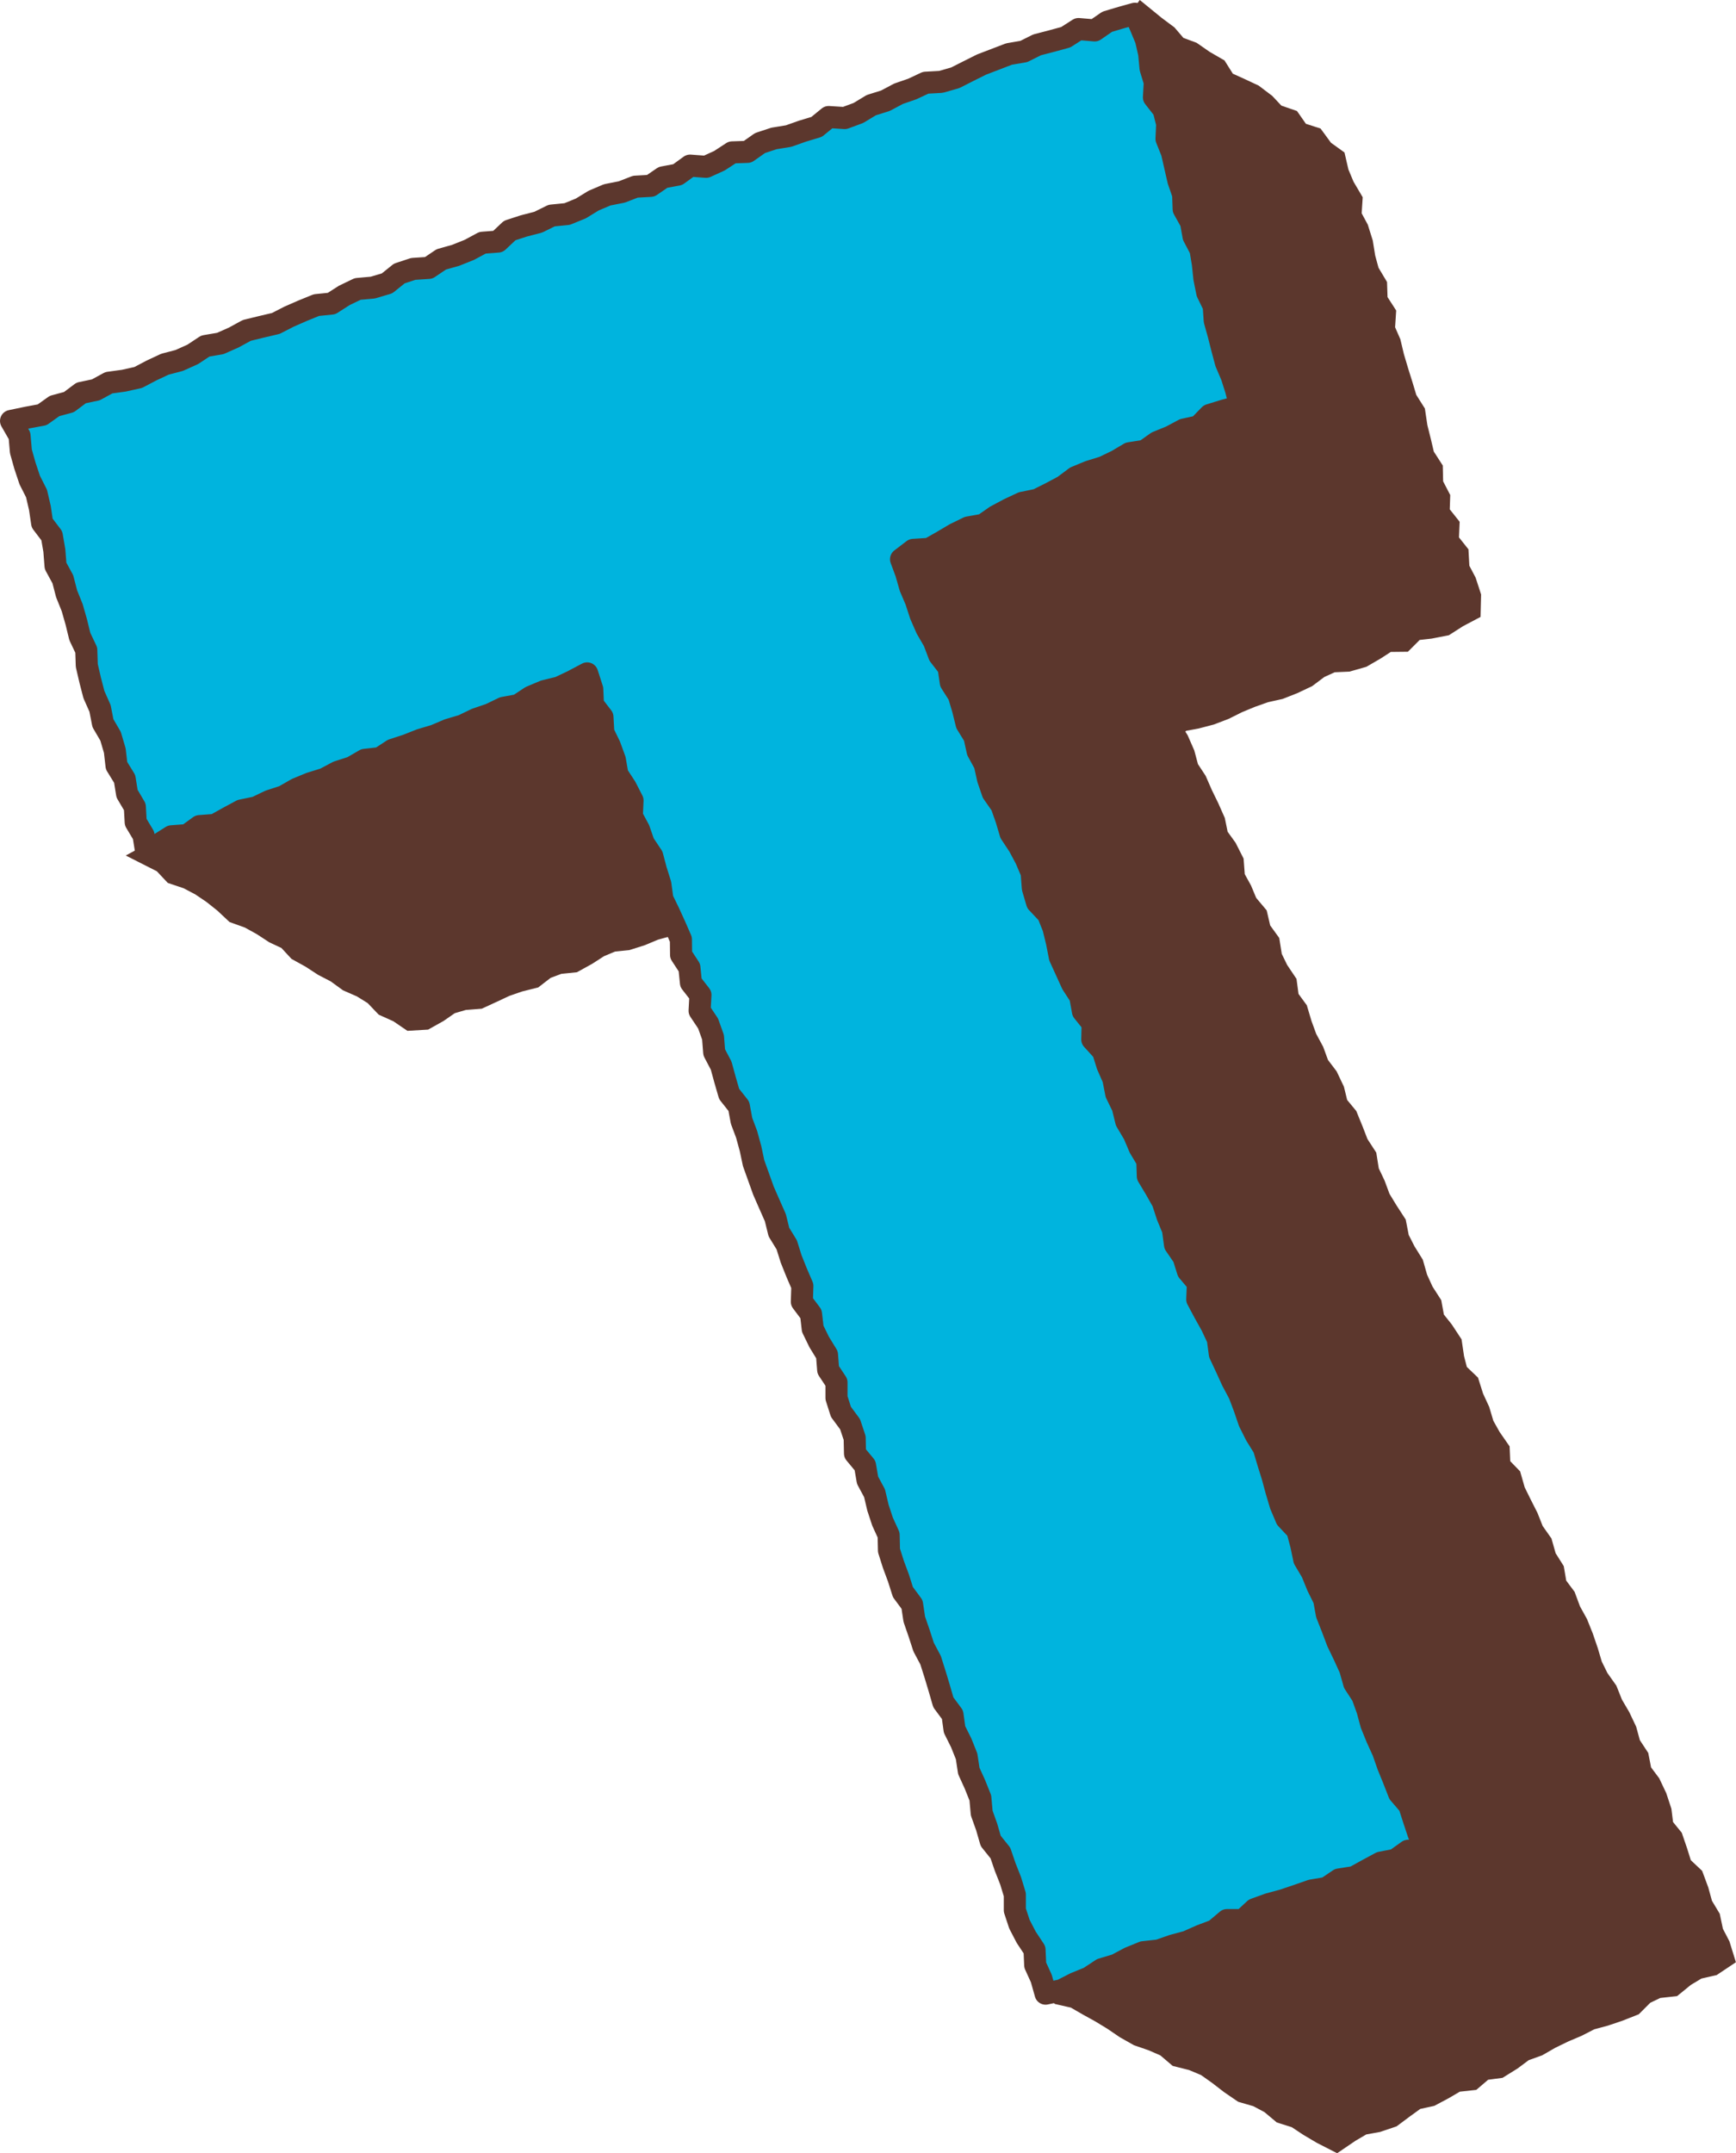
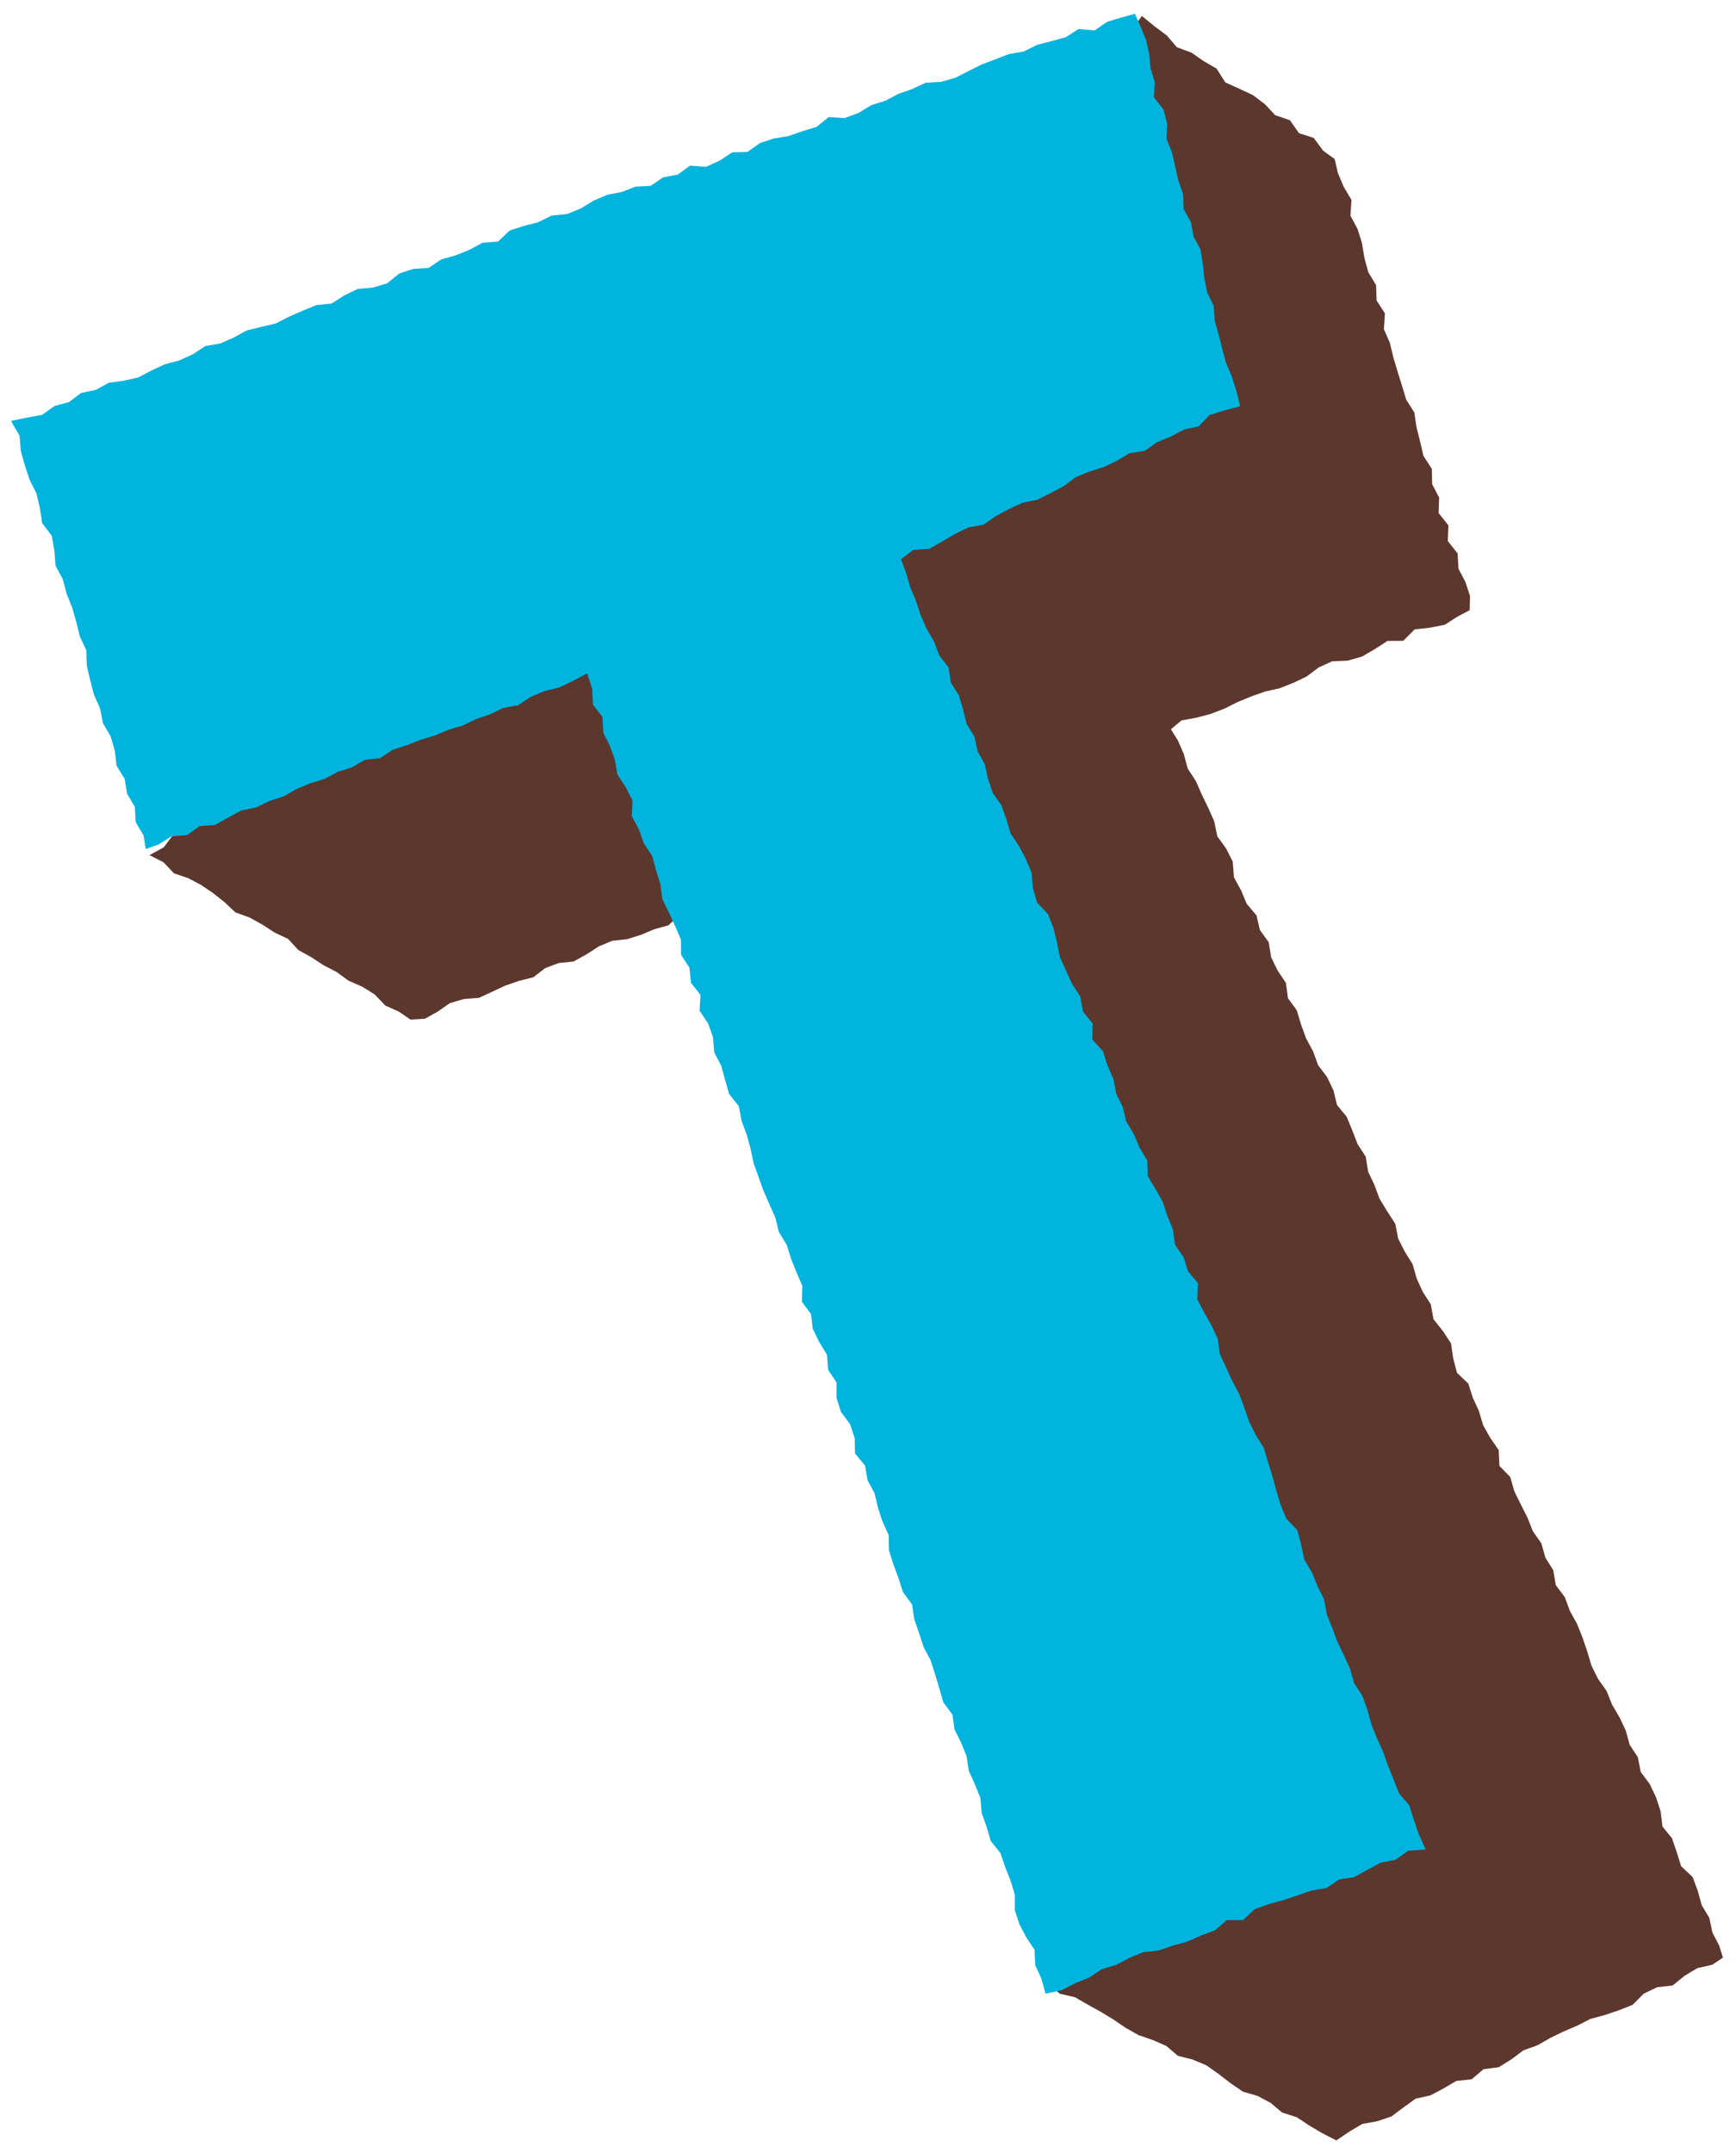
<svg xmlns="http://www.w3.org/2000/svg" id="_レイヤー_2" data-name="レイヤー 2" viewBox="0 0 102.21 126.76">
  <defs>
    <style>
      .cls-1 {
        fill: #5c372d;
      }

      .cls-2 {
        stroke-linejoin: round;
      }

      .cls-2, .cls-3 {
        fill: none;
        stroke: #5c372d;
        stroke-width: 1.3px;
      }

      .cls-4 {
        fill: #00b4de;
      }

      .cls-3 {
        stroke-miterlimit: 10;
      }
    </style>
  </defs>
  <g id="_レイヤー_1-2" data-name="レイヤー 1">
    <g>
      <polygon class="cls-1" points="8.8 50.34 9.63 50.76 10.24 51.41 11.07 51.69 11.83 52.09 12.54 52.57 13.22 53.11 13.86 53.71 14.69 54.01 15.45 54.43 16.17 54.9 16.96 55.27 17.57 55.93 18.33 56.35 19.05 56.82 19.82 57.22 20.52 57.73 21.32 58.08 22.06 58.54 22.68 59.19 23.48 59.55 24.17 60.02 25.02 59.97 25.77 59.55 26.49 59.05 27.31 58.81 28.2 58.74 28.98 58.38 29.75 58.02 30.56 57.74 31.4 57.53 32.1 56.99 32.9 56.69 33.77 56.6 34.53 56.18 35.26 55.71 36.05 55.38 36.92 55.29 37.74 55.03 38.53 54.7 39.36 54.47 40.03 53.83 40.84 53.55 41.71 53.43 42.5 53.11 43.29 52.76 44.03 52.3 44.9 52.16 45.68 51.91 45.9 52.7 46.27 53.5 46.39 54.36 46.59 55.21 46.89 56.03 46.99 56.9 47.18 57.74 47.25 58.62 47.6 59.43 47.88 60.25 47.97 61.12 48.13 61.98 48.46 62.79 48.74 63.61 48.8 64.49 48.97 65.34 49.36 66.14 49.63 66.97 49.48 67.9 49.66 68.75 49.95 69.57 50.1 70.43 50.51 71.22 50.56 72.1 51.06 72.87 50.91 73.8 51.47 74.55 51.51 75.43 51.7 76.27 51.75 77.15 52.22 77.92 52.29 78.8 52.36 79.67 52.79 80.45 52.81 81.34 53.29 82.12 53.41 82.98 53.67 83.82 53.98 84.64 54.16 85.49 54.15 86.38 54.58 87.17 54.61 88.05 54.66 88.93 55.21 89.69 55.38 90.54 55.28 91.47 55.49 92.31 55.97 93.09 55.9 94 56.2 94.83 56.56 95.63 56.52 96.54 56.78 97.37 57.05 98.2 57.31 99.03 57.61 99.85 57.78 100.71 57.99 101.56 58.05 102.44 58.43 103.24 58.54 104.11 58.76 104.95 58.95 105.8 59.38 106.59 59.28 107.51 59.5 108.36 59.71 109.2 59.88 110.06 60.26 110.86 60.52 111.7 60.53 112.6 61.05 113.37 61.02 114.27 61.17 115.14 61.35 116 61.73 116.81 62.41 117.37 63.29 117.57 64.05 118.01 64.81 118.43 65.55 118.88 66.27 119.37 67.03 119.8 67.87 120.09 68.67 120.44 69.35 121.02 70.22 121.24 71.03 121.58 71.75 122.09 72.45 122.63 73.18 123.13 74.04 123.38 74.81 123.79 75.49 124.36 76.34 124.63 77.08 125.12 77.84 125.57 78.68 126 79.46 125.47 80.21 125.03 81.09 124.87 81.92 124.59 82.63 124.06 83.35 123.54 84.22 123.35 84.99 122.94 85.74 122.5 86.65 122.4 87.34 121.81 88.24 121.69 88.98 121.23 89.69 120.7 90.52 120.4 91.27 119.97 92.05 119.59 92.85 119.25 93.63 118.85 94.48 118.62 95.31 118.34 96.12 118.02 96.78 117.36 97.57 116.98 98.48 116.88 99.18 116.31 99.93 115.86 100.81 115.66 101.44 115.24 101.22 114.53 100.82 113.76 100.64 112.9 100.19 112.15 99.96 111.31 99.66 110.5 98.98 109.86 98.72 109.03 98.44 108.21 97.88 107.52 97.77 106.62 97.5 105.8 97.13 105.02 96.6 104.31 96.43 103.44 95.95 102.71 95.72 101.87 95.35 101.09 94.91 100.34 94.59 99.54 94.08 98.82 93.7 98.05 93.45 97.21 93.17 96.39 92.85 95.59 92.43 94.83 92.13 94.02 91.6 93.31 91.45 92.43 90.99 91.7 90.75 90.85 90.25 90.14 89.93 89.33 89.54 88.56 89.16 87.79 88.92 86.95 88.28 86.29 88.24 85.36 87.74 84.64 87.32 83.89 87.07 83.05 86.71 82.27 86.45 81.45 85.78 80.81 85.56 79.96 85.43 79.08 84.95 78.35 84.4 77.66 84.24 76.78 83.77 76.05 83.41 75.26 83.17 74.42 82.71 73.68 82.32 72.91 82.15 72.04 81.67 71.3 81.22 70.56 80.92 69.75 80.55 68.97 80.41 68.09 79.93 67.35 79.62 66.55 79.29 65.74 78.72 65.05 78.51 64.19 78.14 63.41 77.61 62.71 77.31 61.89 76.9 61.13 76.6 60.31 76.35 59.47 75.83 58.76 75.71 57.86 75.22 57.13 74.84 56.35 74.7 55.47 74.18 54.75 73.98 53.89 73.4 53.2 73.07 52.41 72.65 51.65 72.58 50.72 72.19 49.95 71.67 49.23 71.49 48.35 71.14 47.56 70.76 46.78 70.41 45.98 69.93 45.25 69.7 44.39 69.35 43.59 68.94 42.93 69.56 42.41 70.43 42.25 71.27 42.03 72.08 41.72 72.86 41.33 73.66 41 74.48 40.71 75.33 40.52 76.14 40.2 76.92 39.83 77.64 39.29 78.43 38.93 79.35 38.89 80.19 38.65 80.95 38.21 81.69 37.73 82.62 37.72 83.29 37.05 84.19 36.95 85.06 36.78 85.81 36.3 86.53 35.92 86.55 35.09 86.28 34.26 85.87 33.48 85.82 32.58 85.24 31.85 85.28 30.93 84.7 30.2 84.73 29.29 84.32 28.5 84.3 27.6 83.81 26.84 83.61 25.99 83.4 25.15 83.27 24.28 82.79 23.52 82.54 22.69 82.28 21.86 82.03 21.02 81.83 20.18 81.48 19.38 81.54 18.45 81.05 17.69 81.02 16.79 80.56 16.02 80.33 15.18 80.19 14.31 79.93 13.48 79.51 12.7 79.57 11.77 79.11 10.99 78.77 10.18 78.58 9.36 77.9 8.87 77.35 8.12 76.48 7.84 75.95 7.08 75.08 6.78 74.47 6.13 73.77 5.6 72.96 5.22 72.14 4.85 71.63 4.04 70.87 3.6 70.15 3.1 69.29 2.78 68.7 2.09 67.99 1.56 67.23 .94 66.65 1.75 65.87 2.17 65.37 2.92 64.52 3.25 63.85 3.8 63.27 4.46 62.64 5.05 61.88 5.49 61.15 5.96 60.74 6.82 59.9 7.17 59.19 7.67 58.5 8.19 57.94 8.88 57.29 9.44 56.69 10.08 55.95 10.55 55.25 11.05 54.71 11.74 53.97 12.2 53.48 12.95 52.61 13.25 51.98 13.84 51.43 14.52 50.65 14.93 50.19 15.73 49.33 16.04 48.74 16.69 48.16 17.34 47.52 17.93 46.82 18.45 46.17 19.02 45.31 19.35 44.89 20.19 44.09 20.59 43.43 21.15 42.73 21.66 42.17 22.34 41.5 22.89 40.82 23.41 40.12 23.93 39.37 24.38 38.72 24.96 38.25 25.74 37.49 26.18 36.8 26.71 36.29 27.45 35.5 27.86 34.72 28.28 34.09 28.88 33.44 29.47 32.84 30.09 32.28 30.78 31.41 31.1 30.81 31.72 30.32 32.49 29.55 32.92 28.85 33.45 28.1 33.91 27.63 34.69 26.95 35.24 26.32 35.84 25.48 36.19 24.9 36.85 24.09 37.25 23.56 37.97 22.93 38.57 22.1 38.93 21.44 39.49 21.01 40.32 20.12 40.61 19.5 41.23 18.81 41.75 18.22 42.41 17.65 43.09 16.9 43.54 16.23 44.11 15.46 44.55 14.79 45.11 14.31 45.89 13.62 46.43 12.85 46.87 12.3 47.58 11.64 48.16 10.95 48.69 10.19 49.15 9.64 49.88 8.8 50.34" />
-       <polygon class="cls-3" points="8.8 50.34 9.63 50.76 10.24 51.41 11.07 51.69 11.83 52.09 12.54 52.57 13.22 53.11 13.86 53.71 14.69 54.01 15.45 54.43 16.17 54.9 16.96 55.27 17.57 55.93 18.33 56.35 19.05 56.82 19.82 57.22 20.52 57.73 21.32 58.08 22.06 58.54 22.68 59.19 23.48 59.55 24.17 60.02 25.02 59.97 25.77 59.55 26.49 59.05 27.31 58.81 28.2 58.74 28.98 58.38 29.75 58.02 30.56 57.74 31.4 57.53 32.1 56.99 32.9 56.69 33.77 56.6 34.53 56.18 35.26 55.71 36.05 55.38 36.92 55.29 37.74 55.03 38.53 54.7 39.36 54.47 40.03 53.83 40.84 53.55 41.71 53.43 42.5 53.11 43.29 52.76 44.03 52.3 44.9 52.16 45.68 51.91 45.9 52.7 46.27 53.5 46.39 54.36 46.59 55.21 46.89 56.03 46.99 56.9 47.18 57.74 47.25 58.62 47.6 59.43 47.88 60.25 47.97 61.12 48.13 61.98 48.46 62.79 48.74 63.61 48.8 64.49 48.97 65.34 49.36 66.14 49.63 66.97 49.48 67.9 49.66 68.75 49.95 69.57 50.1 70.43 50.51 71.22 50.56 72.1 51.06 72.87 50.91 73.8 51.47 74.55 51.51 75.43 51.7 76.27 51.75 77.15 52.22 77.92 52.29 78.8 52.36 79.67 52.79 80.45 52.81 81.34 53.29 82.12 53.41 82.98 53.67 83.82 53.98 84.64 54.16 85.49 54.15 86.38 54.58 87.17 54.61 88.05 54.66 88.93 55.21 89.69 55.38 90.54 55.28 91.47 55.49 92.31 55.97 93.09 55.9 94 56.2 94.83 56.56 95.63 56.52 96.54 56.78 97.37 57.05 98.2 57.31 99.03 57.61 99.85 57.78 100.71 57.99 101.56 58.05 102.44 58.43 103.24 58.54 104.11 58.76 104.95 58.95 105.8 59.38 106.59 59.28 107.51 59.5 108.36 59.71 109.2 59.88 110.06 60.26 110.86 60.52 111.7 60.53 112.6 61.05 113.37 61.02 114.27 61.17 115.14 61.35 116 61.73 116.81 62.41 117.37 63.29 117.57 64.05 118.01 64.81 118.43 65.55 118.88 66.27 119.37 67.03 119.8 67.87 120.09 68.67 120.44 69.35 121.02 70.22 121.24 71.03 121.58 71.75 122.09 72.45 122.63 73.18 123.13 74.04 123.38 74.81 123.79 75.49 124.36 76.34 124.63 77.08 125.12 77.84 125.57 78.68 126 79.46 125.47 80.21 125.03 81.09 124.87 81.92 124.59 82.63 124.06 83.35 123.54 84.22 123.35 84.99 122.94 85.74 122.5 86.65 122.4 87.34 121.81 88.24 121.69 88.98 121.23 89.69 120.7 90.52 120.4 91.27 119.97 92.05 119.59 92.85 119.25 93.63 118.85 94.48 118.62 95.31 118.34 96.12 118.02 96.78 117.36 97.57 116.98 98.48 116.88 99.18 116.31 99.93 115.86 100.81 115.66 101.44 115.24 101.22 114.53 100.82 113.76 100.64 112.9 100.19 112.15 99.96 111.31 99.66 110.5 98.98 109.86 98.72 109.03 98.44 108.21 97.88 107.52 97.77 106.62 97.5 105.8 97.13 105.02 96.6 104.31 96.43 103.44 95.95 102.71 95.72 101.87 95.35 101.09 94.91 100.34 94.59 99.54 94.08 98.82 93.7 98.05 93.45 97.21 93.17 96.39 92.85 95.59 92.43 94.83 92.13 94.02 91.6 93.31 91.45 92.43 90.99 91.7 90.75 90.85 90.25 90.14 89.93 89.33 89.54 88.56 89.16 87.79 88.92 86.95 88.28 86.29 88.24 85.36 87.74 84.64 87.32 83.89 87.07 83.05 86.71 82.27 86.45 81.45 85.78 80.81 85.56 79.96 85.43 79.08 84.95 78.35 84.4 77.66 84.24 76.78 83.77 76.05 83.41 75.26 83.17 74.42 82.71 73.68 82.32 72.91 82.15 72.04 81.67 71.3 81.22 70.56 80.92 69.75 80.55 68.97 80.41 68.09 79.93 67.35 79.62 66.55 79.29 65.74 78.72 65.05 78.51 64.19 78.14 63.41 77.61 62.71 77.31 61.89 76.9 61.13 76.6 60.31 76.35 59.47 75.83 58.76 75.71 57.86 75.22 57.13 74.84 56.35 74.7 55.47 74.18 54.75 73.98 53.89 73.4 53.2 73.07 52.41 72.65 51.65 72.58 50.72 72.19 49.95 71.67 49.23 71.49 48.35 71.14 47.56 70.76 46.78 70.41 45.98 69.93 45.25 69.7 44.39 69.35 43.59 68.94 42.93 69.56 42.41 70.43 42.25 71.27 42.03 72.08 41.72 72.86 41.33 73.66 41 74.48 40.71 75.33 40.52 76.14 40.2 76.92 39.83 77.64 39.29 78.43 38.93 79.35 38.89 80.19 38.65 80.95 38.21 81.69 37.73 82.62 37.72 83.29 37.05 84.19 36.95 85.06 36.78 85.81 36.3 86.53 35.92 86.55 35.09 86.28 34.26 85.87 33.48 85.82 32.58 85.24 31.85 85.28 30.93 84.7 30.2 84.73 29.29 84.32 28.5 84.3 27.6 83.81 26.84 83.61 25.99 83.4 25.15 83.27 24.28 82.79 23.52 82.54 22.69 82.28 21.86 82.03 21.02 81.83 20.18 81.48 19.38 81.54 18.45 81.05 17.69 81.02 16.79 80.56 16.02 80.33 15.18 80.19 14.31 79.93 13.48 79.51 12.7 79.57 11.77 79.11 10.99 78.77 10.18 78.58 9.36 77.9 8.87 77.35 8.12 76.48 7.84 75.95 7.08 75.08 6.78 74.47 6.13 73.77 5.6 72.96 5.22 72.14 4.85 71.63 4.04 70.87 3.6 70.15 3.1 69.29 2.78 68.7 2.09 67.99 1.56 67.23 .94 66.65 1.75 65.87 2.17 65.37 2.92 64.52 3.25 63.85 3.8 63.27 4.46 62.64 5.05 61.88 5.49 61.15 5.96 60.74 6.82 59.9 7.17 59.19 7.67 58.5 8.19 57.94 8.88 57.29 9.44 56.69 10.08 55.95 10.55 55.25 11.05 54.71 11.74 53.97 12.2 53.48 12.95 52.61 13.25 51.98 13.84 51.43 14.52 50.65 14.93 50.19 15.73 49.33 16.04 48.74 16.69 48.16 17.34 47.52 17.93 46.82 18.45 46.17 19.02 45.31 19.35 44.89 20.19 44.09 20.59 43.43 21.15 42.73 21.66 42.17 22.34 41.5 22.89 40.82 23.41 40.12 23.93 39.37 24.38 38.72 24.96 38.25 25.74 37.49 26.18 36.8 26.71 36.29 27.45 35.5 27.86 34.72 28.28 34.09 28.88 33.44 29.47 32.84 30.09 32.28 30.78 31.41 31.1 30.81 31.72 30.32 32.49 29.55 32.92 28.85 33.45 28.1 33.91 27.63 34.69 26.95 35.24 26.32 35.84 25.48 36.19 24.9 36.85 24.09 37.25 23.56 37.97 22.93 38.57 22.1 38.93 21.44 39.49 21.01 40.32 20.12 40.61 19.5 41.23 18.81 41.75 18.22 42.41 17.65 43.09 16.9 43.54 16.23 44.11 15.46 44.55 14.79 45.11 14.31 45.89 13.62 46.43 12.85 46.87 12.3 47.58 11.64 48.16 10.95 48.69 10.19 49.15 9.64 49.88 8.8 50.34" />
      <polygon class="cls-4" points=".65 24.78 1.61 24.58 2.48 24.42 3.21 23.9 4.06 23.67 4.78 23.13 5.64 22.95 6.41 22.53 7.29 22.41 8.14 22.22 8.92 21.81 9.71 21.44 10.55 21.22 11.35 20.86 12.09 20.37 12.97 20.22 13.76 19.87 14.53 19.45 15.39 19.24 16.24 19.04 17.02 18.64 17.82 18.29 18.63 17.96 19.52 17.87 20.27 17.39 21.06 17.01 21.95 16.93 22.79 16.68 23.51 16.1 24.33 15.83 25.24 15.77 25.98 15.27 26.83 15.03 27.63 14.71 28.41 14.29 29.32 14.22 30.01 13.57 30.84 13.3 31.69 13.08 32.48 12.69 33.39 12.6 34.2 12.27 34.95 11.81 35.75 11.47 36.61 11.3 37.41 10.99 38.31 10.94 39.04 10.44 39.9 10.28 40.63 9.75 41.57 9.82 42.36 9.46 43.11 8.97 44.01 8.94 44.75 8.42 45.57 8.15 46.43 8.01 47.25 7.72 48.08 7.47 48.79 6.89 49.73 6.95 50.54 6.65 51.3 6.19 52.13 5.93 52.9 5.52 53.71 5.24 54.5 4.87 55.4 4.82 56.24 4.58 57.01 4.19 57.79 3.8 58.6 3.49 59.41 3.18 60.28 3.03 61.06 2.64 61.91 2.42 62.75 2.19 63.5 1.71 64.45 1.79 65.19 1.28 66.03 1.03 66.82 .81 67.14 1.54 67.47 2.33 67.66 3.16 67.74 4.02 67.99 4.84 67.94 5.73 68.51 6.46 68.72 7.29 68.68 8.17 69 8.97 69.19 9.8 69.38 10.63 69.66 11.44 69.69 12.31 70.12 13.08 70.27 13.91 70.68 14.69 70.82 15.53 70.91 16.39 71.08 17.23 71.46 18.01 71.52 18.88 71.75 19.7 71.96 20.53 72.18 21.35 72.52 22.15 72.78 22.97 73.02 23.91 72.06 24.17 71.22 24.43 70.57 25.1 69.7 25.29 68.93 25.7 68.12 26.03 67.4 26.54 66.5 26.68 65.76 27.12 64.97 27.5 64.13 27.76 63.33 28.09 62.62 28.62 61.85 29.03 61.07 29.42 60.19 29.6 59.4 29.97 58.63 30.38 57.9 30.89 57.01 31.05 56.23 31.43 55.47 31.88 54.71 32.31 53.77 32.37 53.05 32.92 53.35 33.73 53.59 34.57 53.93 35.37 54.2 36.2 54.55 37 54.99 37.76 55.3 38.58 55.85 39.29 55.98 40.18 56.45 40.92 56.7 41.76 56.91 42.61 57.37 43.36 57.56 44.22 57.98 44.99 58.17 45.85 58.45 46.67 58.96 47.4 59.25 48.22 59.5 49.06 59.99 49.8 60.4 50.57 60.74 51.37 60.81 52.28 61.06 53.13 61.7 53.81 62.02 54.61 62.23 55.47 62.4 56.34 62.76 57.13 63.12 57.92 63.6 58.66 63.76 59.54 64.33 60.25 64.31 61.19 64.94 61.88 65.2 62.71 65.55 63.51 65.72 64.38 66.1 65.16 66.31 66.01 66.76 66.77 67.1 67.57 67.55 68.32 67.58 69.24 68.03 69.99 68.46 70.75 68.73 71.58 69.06 72.38 69.18 73.27 69.68 74 69.94 74.83 70.53 75.53 70.49 76.49 70.9 77.26 71.33 78.03 71.7 78.82 71.82 79.71 72.19 80.5 72.55 81.29 72.96 82.06 73.27 82.88 73.55 83.7 73.94 84.48 74.41 85.24 74.66 86.08 74.92 86.91 75.15 87.76 75.4 88.6 75.74 89.4 76.38 90.08 76.61 90.94 76.79 91.8 77.24 92.56 77.57 93.37 77.96 94.16 78.12 95.03 78.44 95.84 78.75 96.66 79.13 97.45 79.49 98.24 79.73 99.09 80.21 99.83 80.51 100.66 80.74 101.51 81.07 102.32 81.43 103.11 81.72 103.94 82.05 104.75 82.37 105.57 82.97 106.27 83.24 107.11 83.52 107.95 83.94 108.87 82.9 108.95 82.16 109.48 81.29 109.65 80.51 110.07 79.73 110.5 78.84 110.64 78.1 111.14 77.21 111.29 76.38 111.58 75.55 111.86 74.7 112.09 73.87 112.39 73.18 113.03 72.24 113.03 71.53 113.63 70.71 113.94 69.9 114.3 69.05 114.53 68.22 114.82 67.31 114.92 66.5 115.25 65.71 115.67 64.87 115.92 64.11 116.42 63.3 116.75 62.5 117.16 61.56 117.36 61.31 116.47 60.95 115.68 60.91 114.78 60.42 114.04 60.02 113.27 59.75 112.45 59.75 111.53 59.5 110.71 59.18 109.9 58.9 109.08 58.33 108.37 58.09 107.54 57.8 106.73 57.72 105.84 57.4 105.04 57.04 104.25 56.91 103.39 56.59 102.59 56.2 101.81 56.08 100.94 55.54 100.21 55.3 99.38 55.05 98.55 54.79 97.73 54.38 96.96 54.11 96.13 53.83 95.32 53.7 94.45 53.16 93.72 52.9 92.9 52.6 92.09 52.34 91.27 52.32 90.36 51.96 89.57 51.69 88.75 51.49 87.9 51.08 87.14 50.93 86.27 50.34 85.56 50.32 84.65 50.05 83.84 49.51 83.11 49.25 82.29 49.25 81.38 48.76 80.64 48.69 79.75 48.23 79 47.85 78.22 47.75 77.35 47.21 76.63 47.24 75.7 46.9 74.91 46.58 74.11 46.32 73.28 45.86 72.53 45.65 71.68 45.3 70.89 44.95 70.09 44.66 69.28 44.37 68.47 44.19 67.62 43.96 66.78 43.66 65.98 43.5 65.12 42.93 64.4 42.69 63.57 42.46 62.73 42.05 61.95 41.98 61.06 41.69 60.25 41.19 59.5 41.24 58.57 40.68 57.85 40.59 56.96 40.1 56.21 40.09 55.3 39.74 54.5 39.38 53.71 39 52.93 38.88 52.05 38.62 51.22 38.4 50.39 37.9 49.64 37.62 48.83 37.2 48.05 37.24 47.12 36.84 46.34 36.35 45.59 36.2 44.72 35.9 43.9 35.52 43.12 35.47 42.21 34.91 41.48 34.87 40.57 34.57 39.64 33.7 40.1 32.92 40.47 32.06 40.68 31.25 41.02 30.51 41.51 29.64 41.67 28.85 42.05 28.03 42.33 27.24 42.71 26.4 42.96 25.6 43.3 24.76 43.55 23.95 43.87 23.12 44.14 22.37 44.63 21.48 44.73 20.72 45.17 19.88 45.44 19.11 45.85 18.27 46.11 17.47 46.44 16.7 46.88 15.87 47.15 15.08 47.53 14.21 47.71 13.43 48.13 12.66 48.56 11.75 48.63 11.02 49.16 10.1 49.23 9.34 49.71 8.58 49.98 8.45 49.17 7.99 48.4 7.94 47.5 7.48 46.72 7.34 45.85 6.86 45.07 6.76 44.19 6.51 43.34 6.06 42.57 5.89 41.7 5.53 40.89 5.31 40.04 5.11 39.18 5.08 38.27 4.7 37.47 4.49 36.61 4.25 35.77 3.92 34.95 3.7 34.1 3.27 33.31 3.2 32.41 3.05 31.54 2.48 30.79 2.35 29.91 2.15 29.05 1.75 28.26 1.47 27.42 1.23 26.57 1.15 25.65 .65 24.78" />
-       <polygon class="cls-2" points=".65 24.78 1.61 24.58 2.48 24.42 3.21 23.9 4.06 23.67 4.78 23.13 5.64 22.95 6.41 22.53 7.29 22.41 8.14 22.22 8.92 21.81 9.71 21.44 10.55 21.22 11.35 20.86 12.09 20.37 12.97 20.22 13.76 19.87 14.53 19.45 15.39 19.24 16.24 19.04 17.02 18.64 17.82 18.29 18.63 17.96 19.52 17.87 20.27 17.39 21.06 17.01 21.95 16.93 22.79 16.68 23.51 16.1 24.33 15.83 25.24 15.77 25.98 15.27 26.83 15.03 27.63 14.71 28.41 14.29 29.32 14.22 30.01 13.57 30.84 13.3 31.69 13.08 32.48 12.69 33.39 12.6 34.2 12.27 34.95 11.81 35.75 11.47 36.61 11.3 37.41 10.99 38.31 10.94 39.04 10.44 39.9 10.28 40.63 9.75 41.57 9.82 42.36 9.46 43.11 8.97 44.01 8.94 44.75 8.42 45.57 8.15 46.43 8.01 47.25 7.72 48.08 7.47 48.79 6.89 49.73 6.95 50.54 6.65 51.3 6.19 52.13 5.93 52.9 5.52 53.71 5.24 54.5 4.87 55.4 4.82 56.24 4.58 57.01 4.19 57.79 3.8 58.6 3.49 59.41 3.18 60.28 3.03 61.06 2.64 61.91 2.42 62.75 2.19 63.5 1.71 64.45 1.79 65.19 1.28 66.03 1.03 66.82 .81 67.14 1.54 67.47 2.33 67.66 3.16 67.74 4.02 67.99 4.84 67.94 5.73 68.51 6.46 68.72 7.29 68.68 8.17 69 8.97 69.19 9.8 69.38 10.63 69.66 11.44 69.69 12.31 70.12 13.08 70.27 13.91 70.68 14.69 70.82 15.53 70.91 16.39 71.08 17.23 71.46 18.01 71.52 18.88 71.75 19.7 71.96 20.53 72.18 21.35 72.52 22.15 72.78 22.97 73.02 23.91 72.06 24.17 71.22 24.43 70.57 25.1 69.7 25.29 68.93 25.7 68.12 26.03 67.4 26.54 66.5 26.68 65.76 27.12 64.97 27.5 64.13 27.76 63.33 28.09 62.62 28.62 61.85 29.03 61.07 29.42 60.19 29.6 59.4 29.97 58.63 30.38 57.9 30.89 57.01 31.05 56.23 31.43 55.47 31.88 54.71 32.31 53.77 32.37 53.05 32.92 53.35 33.73 53.59 34.57 53.93 35.37 54.2 36.2 54.55 37 54.99 37.76 55.3 38.58 55.85 39.29 55.98 40.18 56.45 40.92 56.7 41.76 56.91 42.61 57.37 43.36 57.56 44.22 57.98 44.99 58.17 45.85 58.45 46.67 58.96 47.4 59.25 48.22 59.5 49.06 59.99 49.8 60.4 50.57 60.74 51.37 60.81 52.28 61.06 53.13 61.7 53.81 62.02 54.61 62.23 55.47 62.4 56.34 62.76 57.13 63.12 57.92 63.6 58.66 63.76 59.54 64.33 60.25 64.31 61.19 64.94 61.88 65.2 62.71 65.55 63.51 65.72 64.38 66.1 65.16 66.31 66.01 66.76 66.77 67.1 67.57 67.55 68.32 67.58 69.24 68.03 69.99 68.46 70.75 68.73 71.58 69.06 72.38 69.18 73.27 69.68 74 69.94 74.83 70.53 75.53 70.49 76.49 70.9 77.26 71.33 78.03 71.7 78.82 71.82 79.71 72.19 80.5 72.55 81.29 72.96 82.06 73.27 82.88 73.55 83.7 73.94 84.48 74.41 85.24 74.66 86.08 74.92 86.91 75.15 87.76 75.4 88.6 75.74 89.4 76.38 90.08 76.61 90.94 76.79 91.8 77.24 92.56 77.57 93.37 77.96 94.16 78.12 95.03 78.44 95.84 78.75 96.66 79.13 97.45 79.49 98.24 79.73 99.09 80.21 99.83 80.51 100.66 80.74 101.51 81.07 102.32 81.43 103.11 81.72 103.94 82.05 104.75 82.37 105.57 82.97 106.27 83.24 107.11 83.52 107.95 83.94 108.87 82.9 108.95 82.16 109.48 81.29 109.65 80.51 110.07 79.73 110.5 78.84 110.64 78.1 111.14 77.21 111.29 76.38 111.58 75.55 111.86 74.7 112.09 73.87 112.39 73.18 113.03 72.24 113.03 71.53 113.63 70.71 113.94 69.9 114.3 69.05 114.53 68.22 114.82 67.31 114.92 66.5 115.25 65.71 115.67 64.87 115.92 64.11 116.42 63.3 116.75 62.5 117.16 61.56 117.36 61.31 116.47 60.95 115.68 60.91 114.78 60.42 114.04 60.02 113.27 59.75 112.45 59.75 111.53 59.5 110.71 59.18 109.9 58.9 109.08 58.33 108.37 58.09 107.54 57.8 106.73 57.72 105.84 57.4 105.04 57.04 104.25 56.91 103.39 56.59 102.59 56.2 101.81 56.08 100.94 55.54 100.21 55.3 99.38 55.05 98.55 54.79 97.73 54.38 96.96 54.11 96.13 53.83 95.32 53.7 94.45 53.16 93.72 52.9 92.9 52.6 92.09 52.34 91.27 52.32 90.36 51.96 89.57 51.69 88.75 51.49 87.9 51.08 87.14 50.93 86.27 50.34 85.56 50.32 84.65 50.05 83.84 49.51 83.11 49.25 82.29 49.25 81.38 48.76 80.64 48.69 79.75 48.23 79 47.85 78.22 47.75 77.35 47.21 76.63 47.24 75.7 46.9 74.91 46.58 74.11 46.32 73.28 45.86 72.53 45.65 71.68 45.3 70.89 44.95 70.09 44.66 69.28 44.37 68.47 44.19 67.62 43.96 66.78 43.66 65.98 43.5 65.12 42.93 64.4 42.69 63.57 42.46 62.73 42.05 61.95 41.98 61.06 41.69 60.25 41.19 59.5 41.24 58.57 40.68 57.85 40.59 56.96 40.1 56.21 40.09 55.3 39.74 54.5 39.38 53.71 39 52.93 38.88 52.05 38.62 51.22 38.4 50.39 37.9 49.64 37.62 48.83 37.2 48.05 37.24 47.12 36.84 46.34 36.35 45.59 36.2 44.72 35.9 43.9 35.52 43.12 35.47 42.21 34.91 41.48 34.87 40.57 34.57 39.64 33.7 40.1 32.92 40.47 32.06 40.68 31.25 41.02 30.51 41.51 29.64 41.67 28.85 42.05 28.03 42.33 27.24 42.71 26.4 42.96 25.6 43.3 24.76 43.55 23.95 43.87 23.12 44.14 22.37 44.63 21.48 44.73 20.72 45.17 19.88 45.44 19.11 45.85 18.27 46.11 17.47 46.44 16.7 46.88 15.87 47.15 15.08 47.53 14.21 47.71 13.43 48.13 12.66 48.56 11.75 48.63 11.02 49.16 10.1 49.23 9.34 49.71 8.58 49.98 8.45 49.17 7.99 48.4 7.94 47.5 7.48 46.72 7.34 45.85 6.86 45.07 6.76 44.19 6.51 43.34 6.06 42.57 5.89 41.7 5.53 40.89 5.31 40.04 5.11 39.18 5.08 38.27 4.7 37.47 4.49 36.61 4.25 35.77 3.92 34.95 3.7 34.1 3.27 33.31 3.2 32.41 3.05 31.54 2.48 30.79 2.35 29.91 2.15 29.05 1.75 28.26 1.47 27.42 1.23 26.57 1.15 25.65 .65 24.78" />
    </g>
  </g>
</svg>